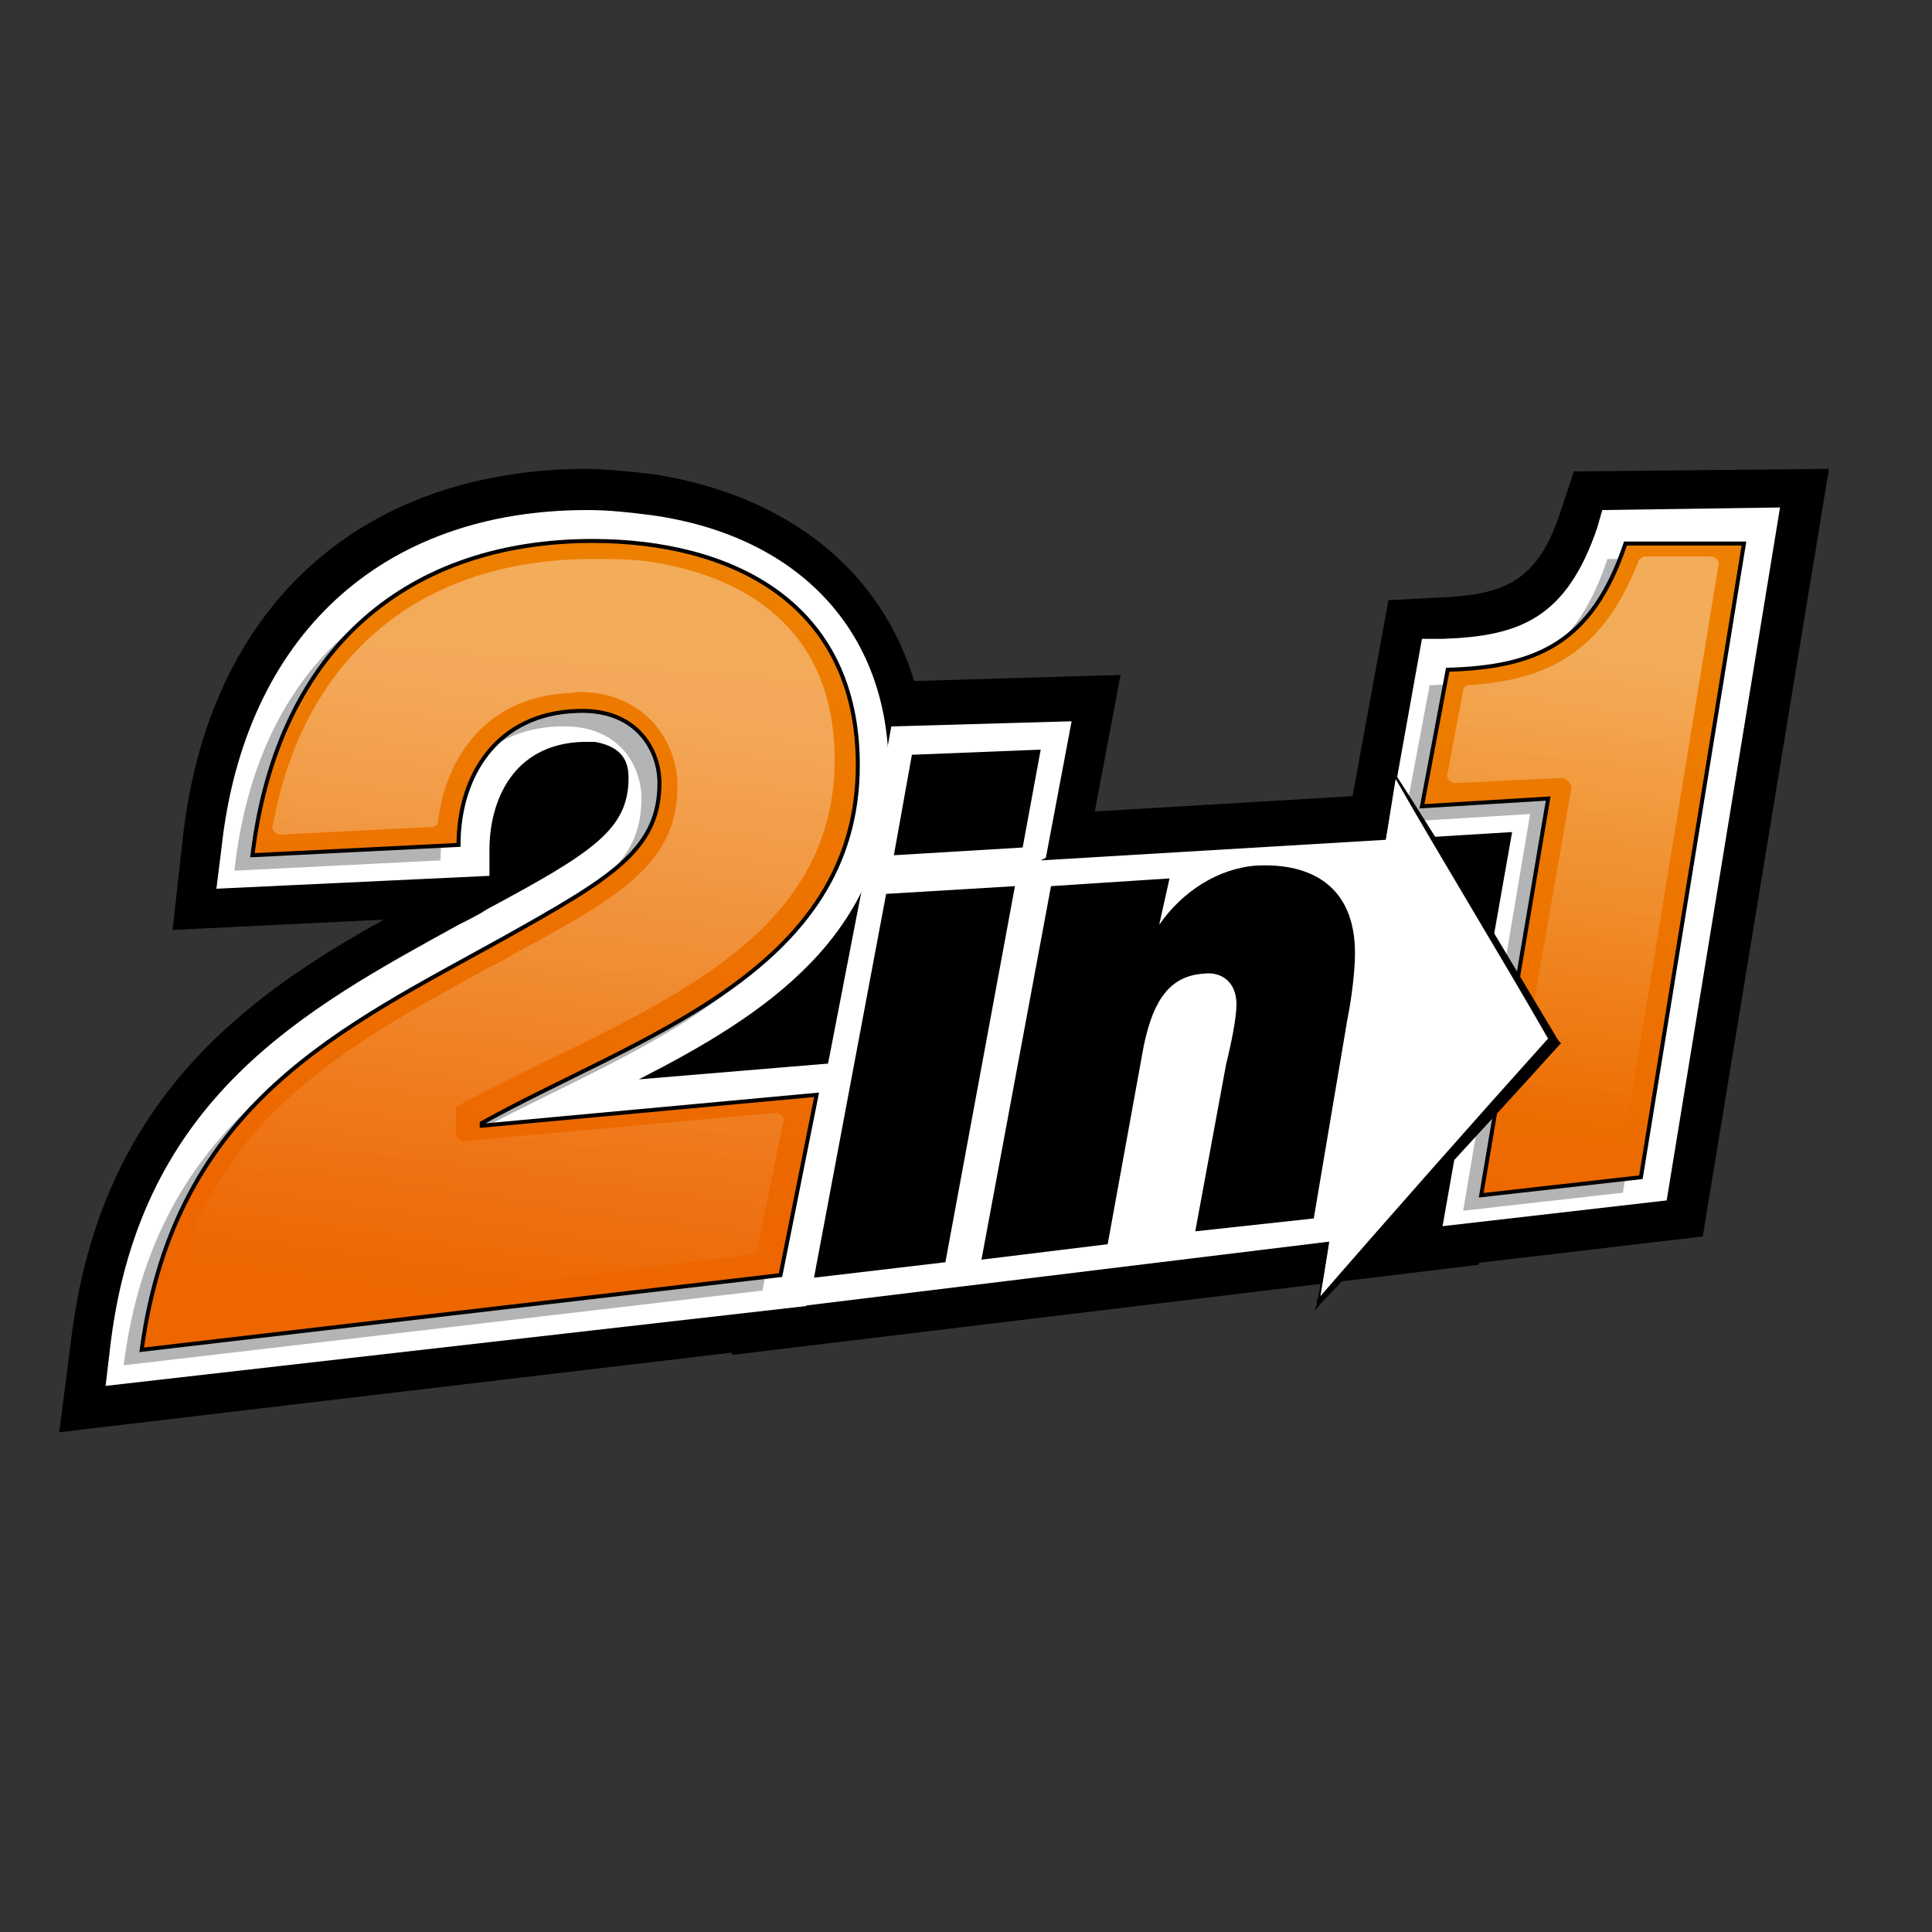
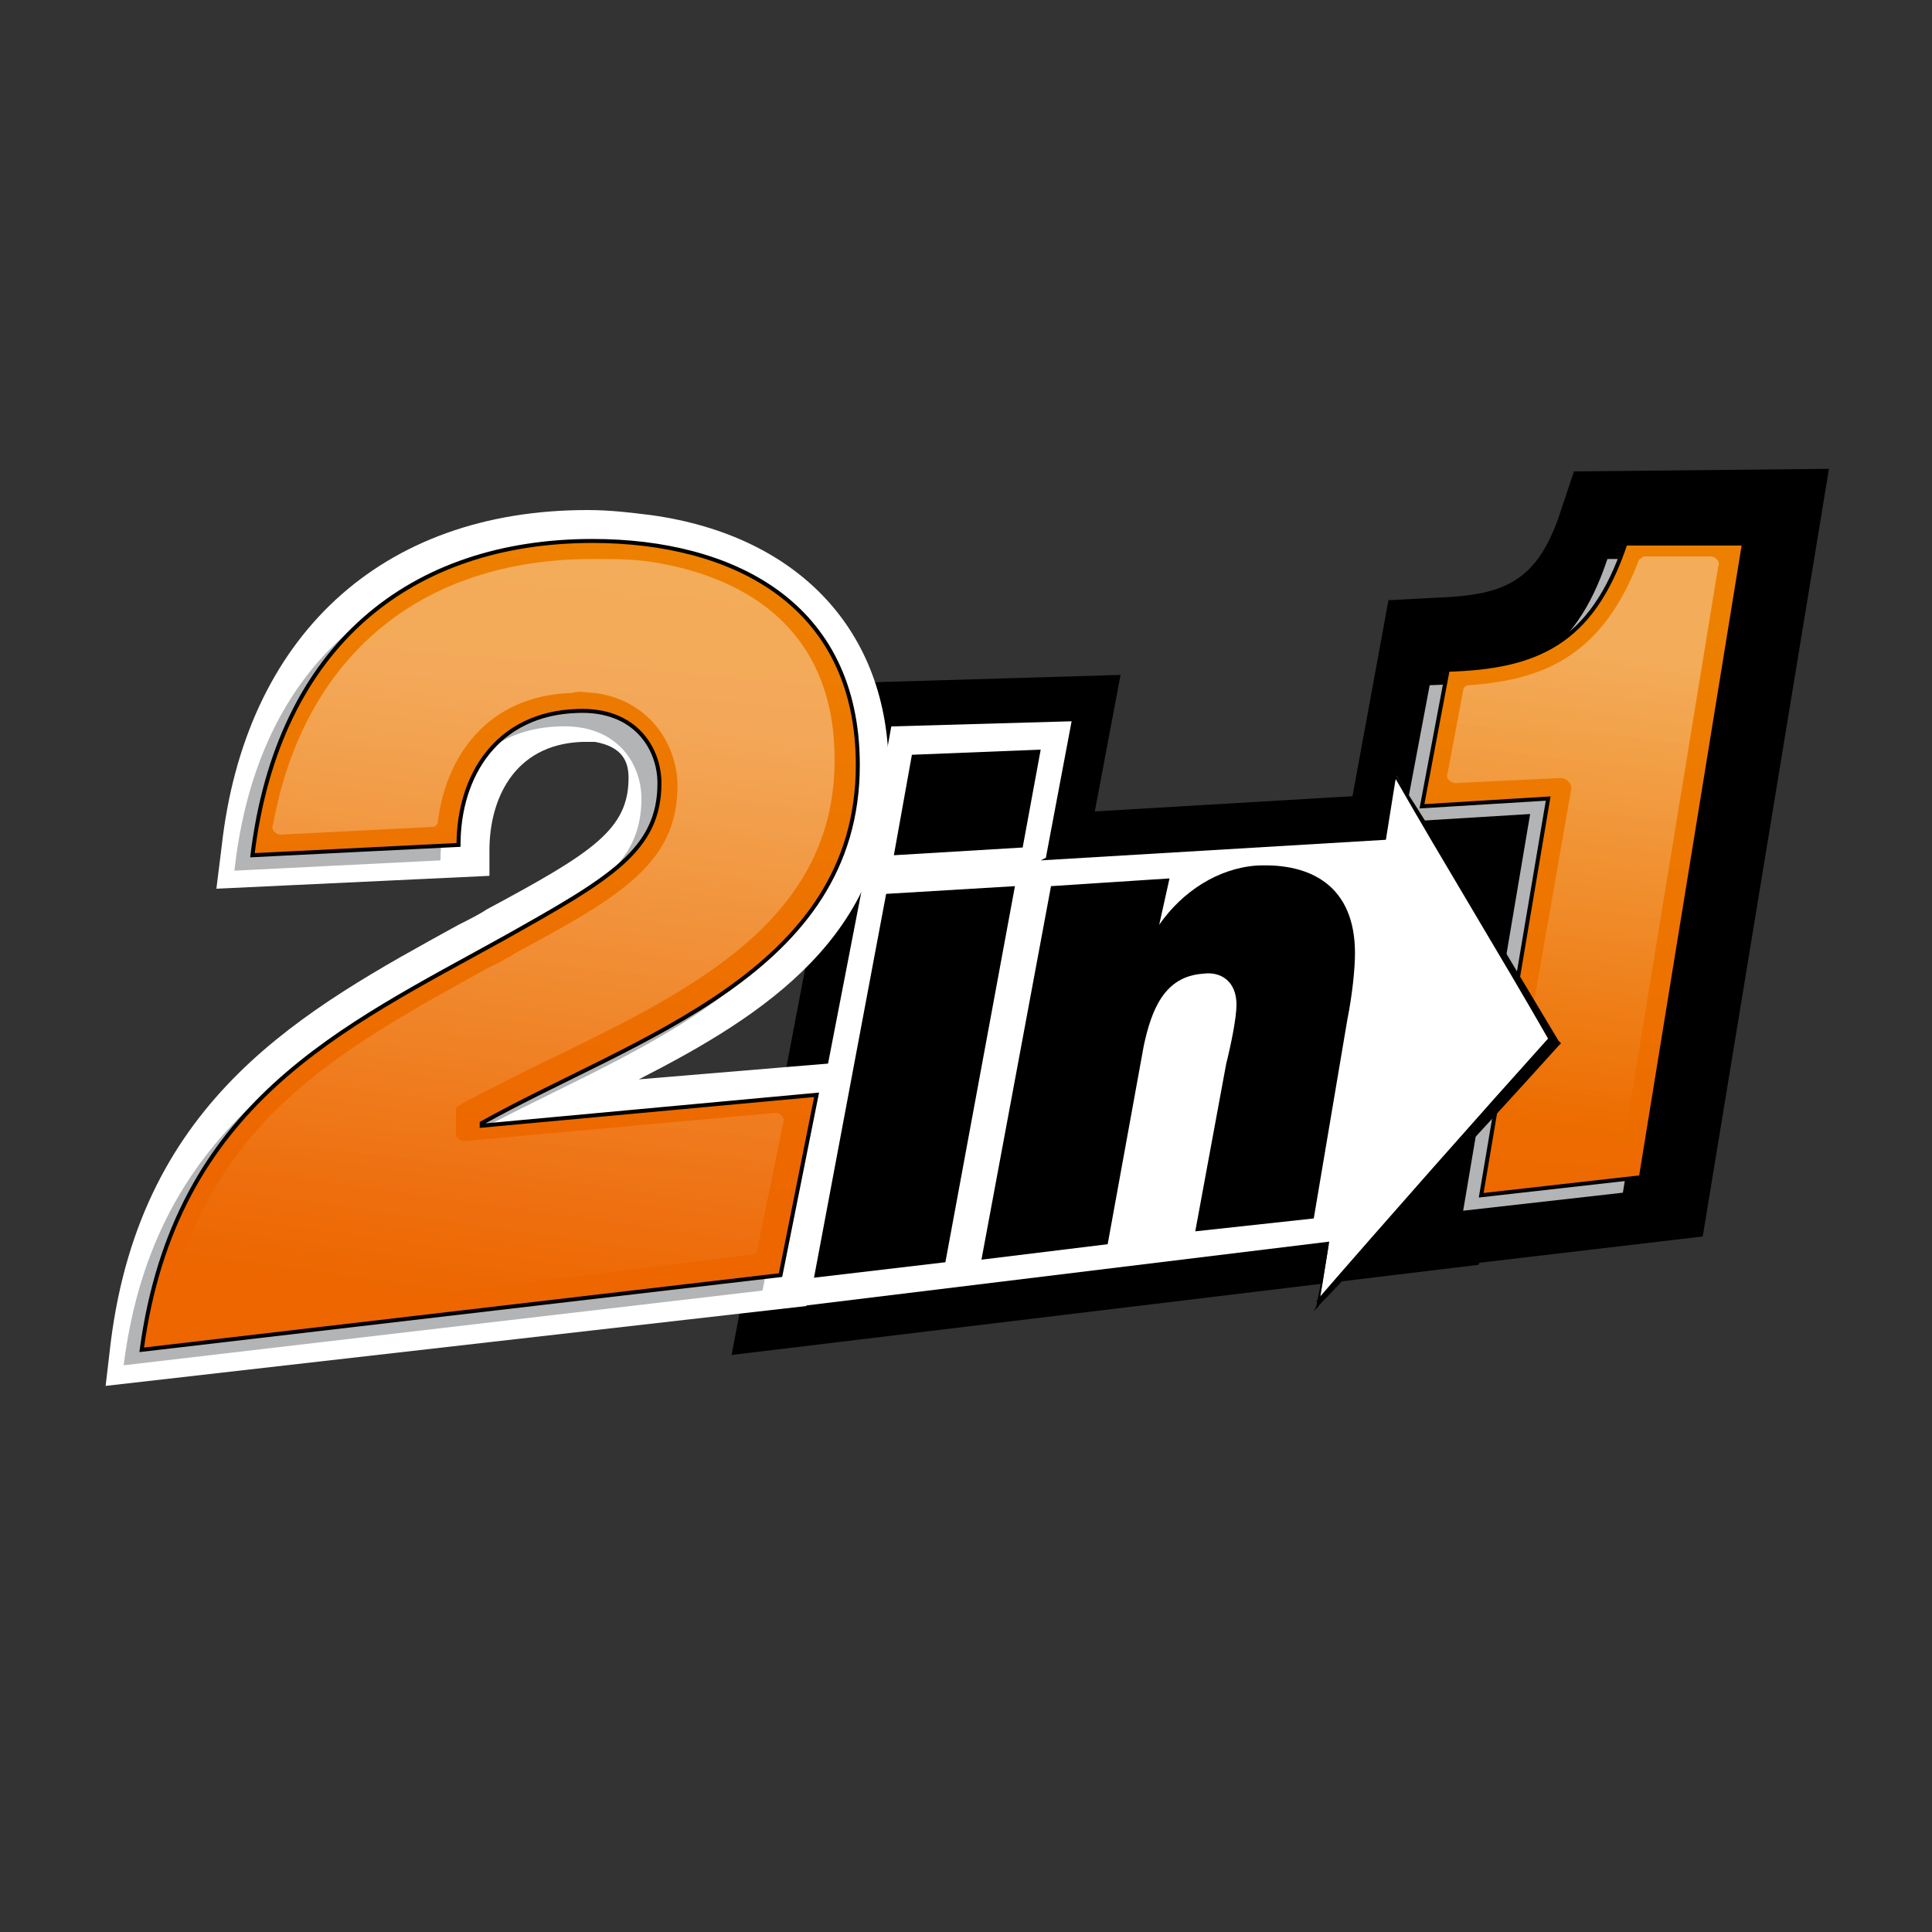
<svg xmlns="http://www.w3.org/2000/svg" version="1.1" id="Слой_1" x="0px" y="0px" viewBox="0 0 75 75" style="enable-background:new 0 0 75 75;" xml:space="preserve">
  <rect x="0" y="0" width="75" height="75" fill="#333333" stroke="none" />
  <style type="text/css">
	.st0{display:none;}
	.st1{display:inline;fill:#FFFFFF;stroke:#ED6600;stroke-width:1.474;stroke-miterlimit:10;}
	.st2{display:inline;fill:none;}
	.st3{display:inline;fill:#FFFFFF;stroke:#ED6600;stroke-width:1.496;stroke-miterlimit:10;}
	.st4{fill:#FFFFFF;}
	.st5{fill:#B2B4B6;}
	.st6{fill:url(#SVGID_1_);stroke:#000000;stroke-width:0.155;}
	.st7{opacity:0.35;}
	.st8{fill:url(#SVGID_00000160169255041752706630000007705476046272362128_);}
	.st9{fill:url(#SVGID_00000152969856399177495410000010347555976931387560_);stroke:#000000;stroke-width:0.155;}
	.st10{fill:url(#SVGID_00000147929776865490492100000005495784520611344060_);}
	
		.st11{fill:url(#SVGID_00000083066943236127743950000017357564011353760139_);stroke:#000000;stroke-width:0.294;stroke-miterlimit:10;}
</style>
  <g class="st0">
-     <path class="st1" d="M74.5,12.6v50.1c0,6.5-5.3,11.8-11.8,11.8H12.6c-6.5,0-11.8-5.3-11.8-11.8V12.6c0-6.5,5.3-11.8,11.8-11.8h50.1   C69.2,0.8,74.5,6.1,74.5,12.6z" />
    <path class="st2" d="M66.9,62.8c0,2.4-2,4.4-4.4,4.4H12.3c-2.4,0-4.4-2-4.4-4.4V12.6c0-2.4,2-4.4,4.4-4.4h50.1c2.4,0,4.4,2,4.4,4.4   V62.8z" />
  </g>
  <g class="st0">
    <path class="st3" d="M62.2,74H12.7c-6.6,0-12-5.4-12-12V12.5c0-6.6,5.4-12,12-12h49.5c6.6,0,12,5.4,12,12V62   C74.2,68.6,68.8,74,62.2,74z" />
-     <path class="st2" d="M8.1,62.2V12.4c0-2.5,2-4.5,4.5-4.5h49.8c2.5,0,4.5,2,4.5,4.5v49.8c0,2.5-2,4.5-4.5,4.5H12.5   C10.1,66.7,8.1,64.6,8.1,62.2z" />
  </g>
  <g class="st0">
    <path class="st3" d="M61.2,73H13.7c-6.6,0-12-5.4-12-12V13.5c0-6.6,5.4-12,12-12h47.5c6.6,0,12,5.4,12,12V61   C73.2,67.6,67.8,73,61.2,73z" />
    <path class="st2" d="M8.9,61.4V13.2c0-2.5,2-4.5,4.5-4.5h48.2c2.5,0,4.5,2,4.5,4.5v48.2c0,2.5-2,4.5-4.5,4.5H13.3   C10.9,65.9,8.9,63.8,8.9,61.4z" />
  </g>
  <g>
-     <path d="M2.8,51.7c1.2-9,6.7-13,12.1-16l-8.2,0.4l0.4-3.6c1-8.9,6.8-14.2,15.5-14.3c0.9,0,1.8,0.1,2.7,0.2   C31.9,19.4,36,23.8,36,30.1c0,4.4-2,7.4-4.8,9.7l4-0.4l-2.5,12.6L2.3,55.6L2.8,51.7z" />
    <path d="M56.8,33.9l-4.9,0.3l2-10.9l1.9-0.1c2.6-0.1,3.9-0.6,4.8-3.4l0.5-1.5l9.9-0.1l-4.9,29.8l-11.9,1.4L56.8,33.9z" />
    <polygon points="31.6,35.8 31.6,35.8 32,33.6 33.4,26.5 43.5,26.2 42.5,31.5 57.7,30.6 60,40.5 57.4,49.1 28.4,52.6  " />
    <path class="st4" d="M4.3,52.1c1.2-9.5,7.5-12.9,13.5-16.2c0.4-0.2,0.8-0.4,1.1-0.6c4.1-2.2,5.5-3.1,5.5-5.1c0-0.6-0.2-1.2-1.3-1.4   c-0.2,0-0.3,0-0.5,0c-2.7,0.1-3.6,2.3-3.6,4.2v1L8.4,34.5l0.2-1.6c0.9-8.2,6.2-13.1,14.2-13.1c0.9,0,1.7,0.1,2.5,0.2   c5.7,0.8,9.2,4.5,9.2,9.9c0,6.4-4.8,9.5-9.7,12l8.4-0.7l-1.9,9.5L4.1,53.8L4.3,52.1z" />
    <g>
      <path class="st5" d="M18.9,37c4.1-2.3,6-3.4,6-6c0-1.3-0.9-2.9-3.2-2.8c-3.1,0.1-4.6,2.5-4.6,5.2l-8,0.4    c0.9-8.2,6.2-12.2,13.2-12.2c5.4,0,10.3,2.4,10.3,8.7c0,8.1-8.7,10.6-14.6,13.9v0.1l13-1.2l-1.4,7L4.8,53    C6,43.5,12.6,40.5,18.9,37z" />
    </g>
    <g>
-       <path class="st5" d="M59.4,31.6l-4.9,0.3l1-5.3c3.4-0.1,5.6-1,6.9-4.9l4.6,0l-4,24.6l-6.2,0.7L59.4,31.6z" />
-     </g>
+       </g>
    <linearGradient id="SVGID_1_" gradientUnits="userSpaceOnUse" x1="21.961" y1="86.539" x2="20.462" y2="61.046" gradientTransform="matrix(1.008 0.142 0 1 -2.381 -42.929)">
      <stop offset="0" style="stop-color:#ED6600" />
      <stop offset="1" style="stop-color:#ED8000" />
    </linearGradient>
    <path class="st6" d="M19.6,36.4c4.1-2.3,6-3.4,6-6c0-1.3-0.9-2.9-3.2-2.8c-3.1,0.1-4.6,2.5-4.6,5.2l-8,0.4C10.8,25,16,21,23,21   c5.4,0,10.3,2.4,10.3,8.7c0,8.1-8.7,10.6-14.6,13.9v0.1l13-1.2l-1.4,7L5.5,52.4C6.8,42.8,13.3,39.9,19.6,36.4z" />
    <g class="st7">
      <linearGradient id="SVGID_00000160186292646980825590000005059561399057861779_" gradientUnits="userSpaceOnUse" x1="21.735" y1="66.498" x2="21.735" y2="90.624" gradientTransform="matrix(1.008 0.142 0 1 -2.381 -42.929)">
        <stop offset="0" style="stop-color:#FFFFFF" />
        <stop offset="1" style="stop-color:#FFFFFF;stop-opacity:0" />
      </linearGradient>
      <path style="fill:url(#SVGID_00000160186292646980825590000005059561399057861779_);" d="M6.8,51.5c-0.2,0-0.4-0.2-0.3-0.4    c1.5-7.6,6.8-10.4,12.4-13.5c0.4-0.2,0.8-0.4,1.1-0.6c4.1-2.2,6.3-3.5,6.3-6.5c0-1.5-1-3.3-3.2-3.6c-0.3,0-0.6-0.1-0.9,0    c-3.3,0.1-4.9,2.5-5.2,5c0,0.1-0.1,0.2-0.2,0.2l-5.9,0.3c-0.2,0-0.4-0.2-0.3-0.4c1.2-6.5,5.7-10.3,12.4-10.3c0.8,0,1.5,0,2.2,0.1    c2.7,0.4,7.2,1.9,7.2,7.7c0,6.2-5.5,8.9-10.8,11.5c-1.3,0.6-2.4,1.2-3.6,1.8l-0.3,0.2v1c0,0.2,0.2,0.3,0.3,0.3l12.1-1.1    c0.2,0,0.4,0.2,0.3,0.4l-1,4.9c0,0.1-0.1,0.2-0.2,0.2L6.8,51.5z" />
    </g>
-     <path class="st4" d="M58.7,32.3l-4.9,0.3l1.4-7.8l0.8,0c3-0.1,4.8-0.8,6-4.3l0.2-0.7l6.9-0.1l-4.4,26.9l-8.7,1L58.7,32.3z" />
    <g>
      <path class="st5" d="M59.4,31.6l-4.9,0.3l1-5.3c3.4-0.1,5.6-1,6.9-4.9l4.6,0l-4,24.6l-6.2,0.7L59.4,31.6z" />
    </g>
    <linearGradient id="SVGID_00000125604692473580953490000011613380634636463794_" gradientUnits="userSpaceOnUse" x1="64.757" y1="83.505" x2="63.257" y2="58.012" gradientTransform="matrix(1.008 0.142 0 1 -2.381 -42.929)">
      <stop offset="0" style="stop-color:#ED6600" />
      <stop offset="1" style="stop-color:#ED8000" />
    </linearGradient>
    <path style="fill:url(#SVGID_00000125604692473580953490000011613380634636463794_);stroke:#000000;stroke-width:0.155;" d="   M60.1,31l-4.9,0.3l1-5.3c3.4-0.1,5.6-1,6.9-4.9l4.6,0l-4,24.6l-6.2,0.7L60.1,31z" />
    <g class="st7">
      <linearGradient id="SVGID_00000003819939299506839610000006600798918215515026_" gradientUnits="userSpaceOnUse" x1="63.394" y1="59.259" x2="63.394" y2="77.766" gradientTransform="matrix(1.008 0.142 0 1 -2.381 -42.929)">
        <stop offset="0" style="stop-color:#FFFFFF" />
        <stop offset="1" style="stop-color:#FFFFFF;stop-opacity:0" />
      </linearGradient>
      <path style="fill:url(#SVGID_00000003819939299506839610000006600798918215515026_);" d="M60.6,30.2l-4.1,0.2    c-0.2,0-0.4-0.2-0.3-0.4l0.6-3.2c0-0.1,0.1-0.2,0.2-0.2c3-0.2,5.2-1.2,6.6-4.8c0-0.1,0.1-0.1,0.2-0.2l2.6,0c0.2,0,0.4,0.2,0.3,0.4    l-3.7,22.6c0,0.1-0.1,0.2-0.2,0.2l-4,0.5c-0.2,0-0.4-0.2-0.3-0.4L61,30.6C61,30.4,60.8,30.2,60.6,30.2z" />
    </g>
    <polygon class="st4" points="60.4,40.5 54.2,30.1 53.8,32.6 40.4,33.4 40.6,33.3 40.6,33.3 41.6,28 34.6,28.2 33.5,34.3 33.5,34.3    30.3,50.8 51.6,48.2 51.2,50.7  " />
    <path d="M34.4,34.7l5-0.3L36.7,49l-5.1,0.6L34.4,34.7z M39.7,32.9l-5,0.3l0.7-3.9l5-0.2L39.7,32.9z" />
    <path d="M40.8,34.4l4.6-0.3l-0.4,1.8l0,0c0.9-1.3,2.3-2.2,3.8-2.3c2.1-0.1,3.8,0.8,3.8,3.4c0,0.6-0.1,1.6-0.3,2.6L51,47.3l-4.6,0.5   l1.2-6.5c0.2-0.8,0.4-1.8,0.4-2.3c0-0.9-0.6-1.3-1.3-1.2c-1.5,0.1-2,1.4-2.3,2.8L43,48.3l-4.9,0.6L40.8,34.4z" />
    <g>
      <path d="M51.6,48.2l-0.4,2.4c0,0-0.1-0.1-0.1-0.1c2.6-3,6.4-7.3,9.1-10.3c0,0,0,0.3,0,0.3c-2-3.5-4.1-6.9-6.1-10.4    c0,0,0.1,0,0.1,0l-0.5,2.4c0,0,0.4-2.4,0.4-2.4s0-0.2,0-0.2l0.1,0.2c2.2,3.4,4.2,6.8,6.3,10.3l0.1,0.1l-0.1,0.1    c-2.7,3-6.6,7.2-9.3,10.1c0,0-0.2,0.2-0.2,0.2s0.1-0.2,0.1-0.2L51.6,48.2L51.6,48.2z" />
    </g>
  </g>
  <linearGradient id="SVGID_00000144302938734885556030000009355558314887596466_" gradientUnits="userSpaceOnUse" x1="61.643" y1="7.851" x2="61.643" y2="7.851">
    <stop offset="0" style="stop-color:#58595B" />
    <stop offset="1" style="stop-color:#808080" />
  </linearGradient>
  <path style="fill:url(#SVGID_00000144302938734885556030000009355558314887596466_);stroke:#000000;stroke-width:0.294;stroke-miterlimit:10;" d="  M61.6,7.9" />
</svg>